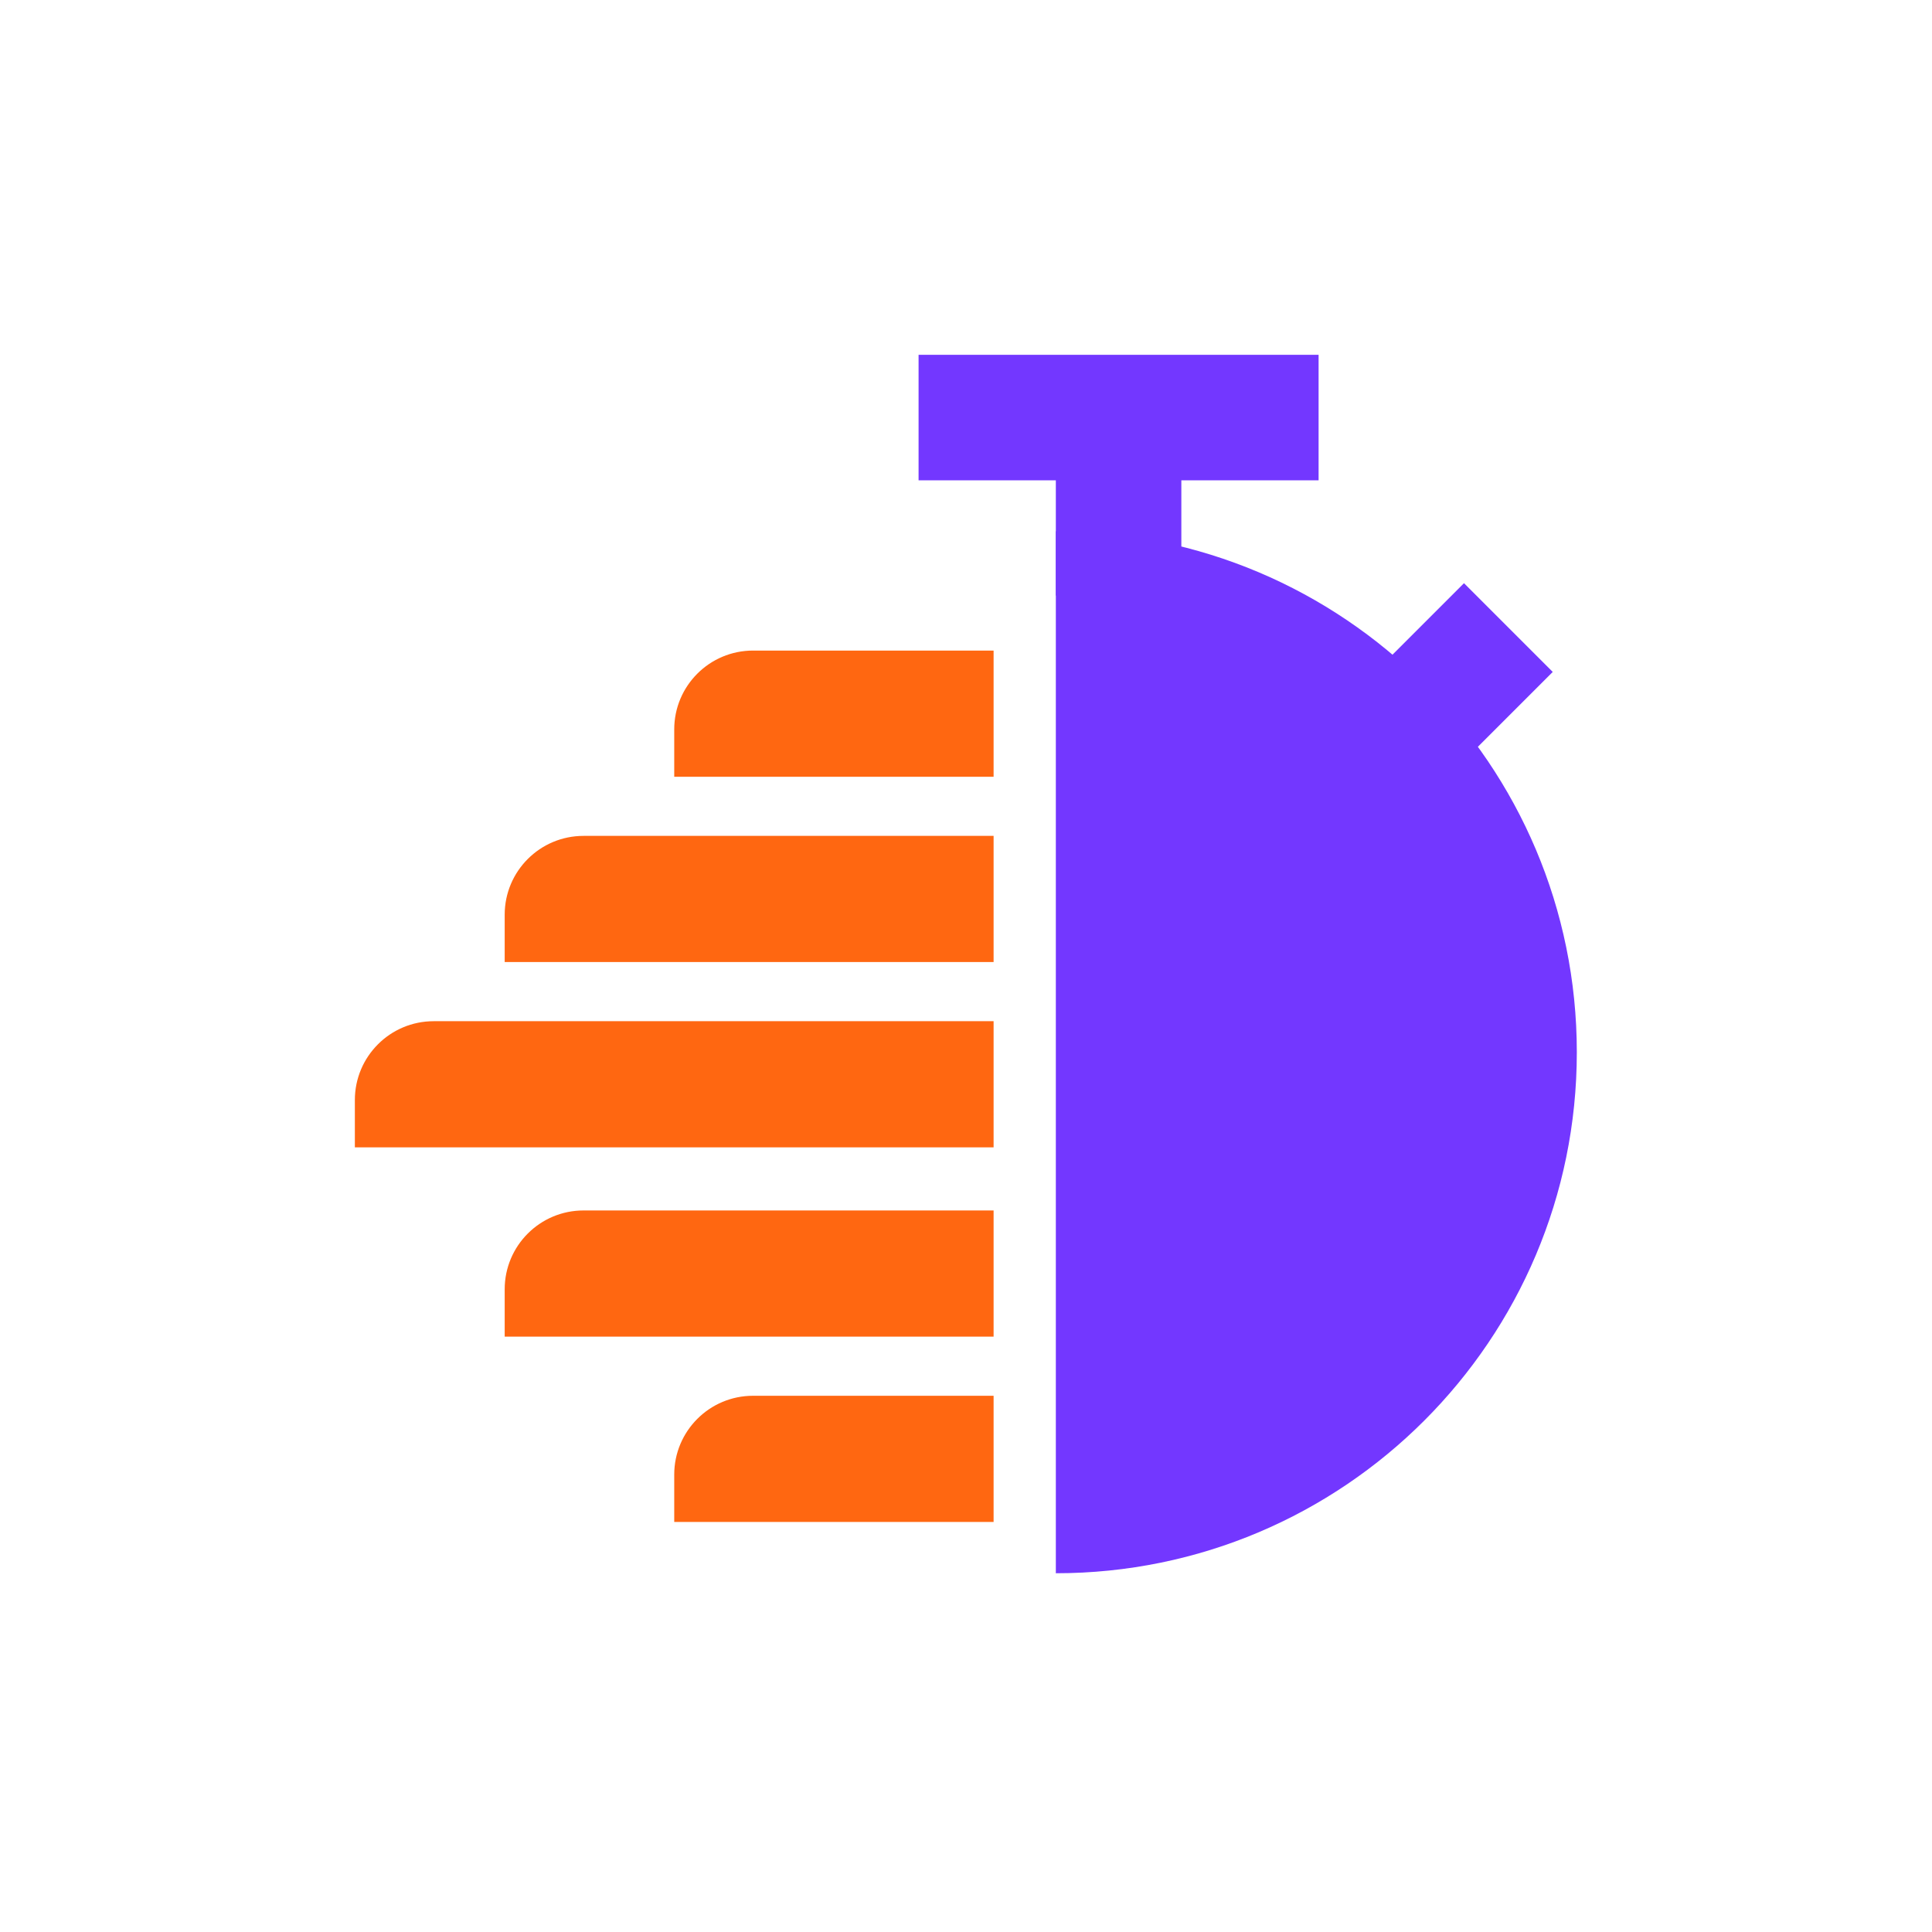
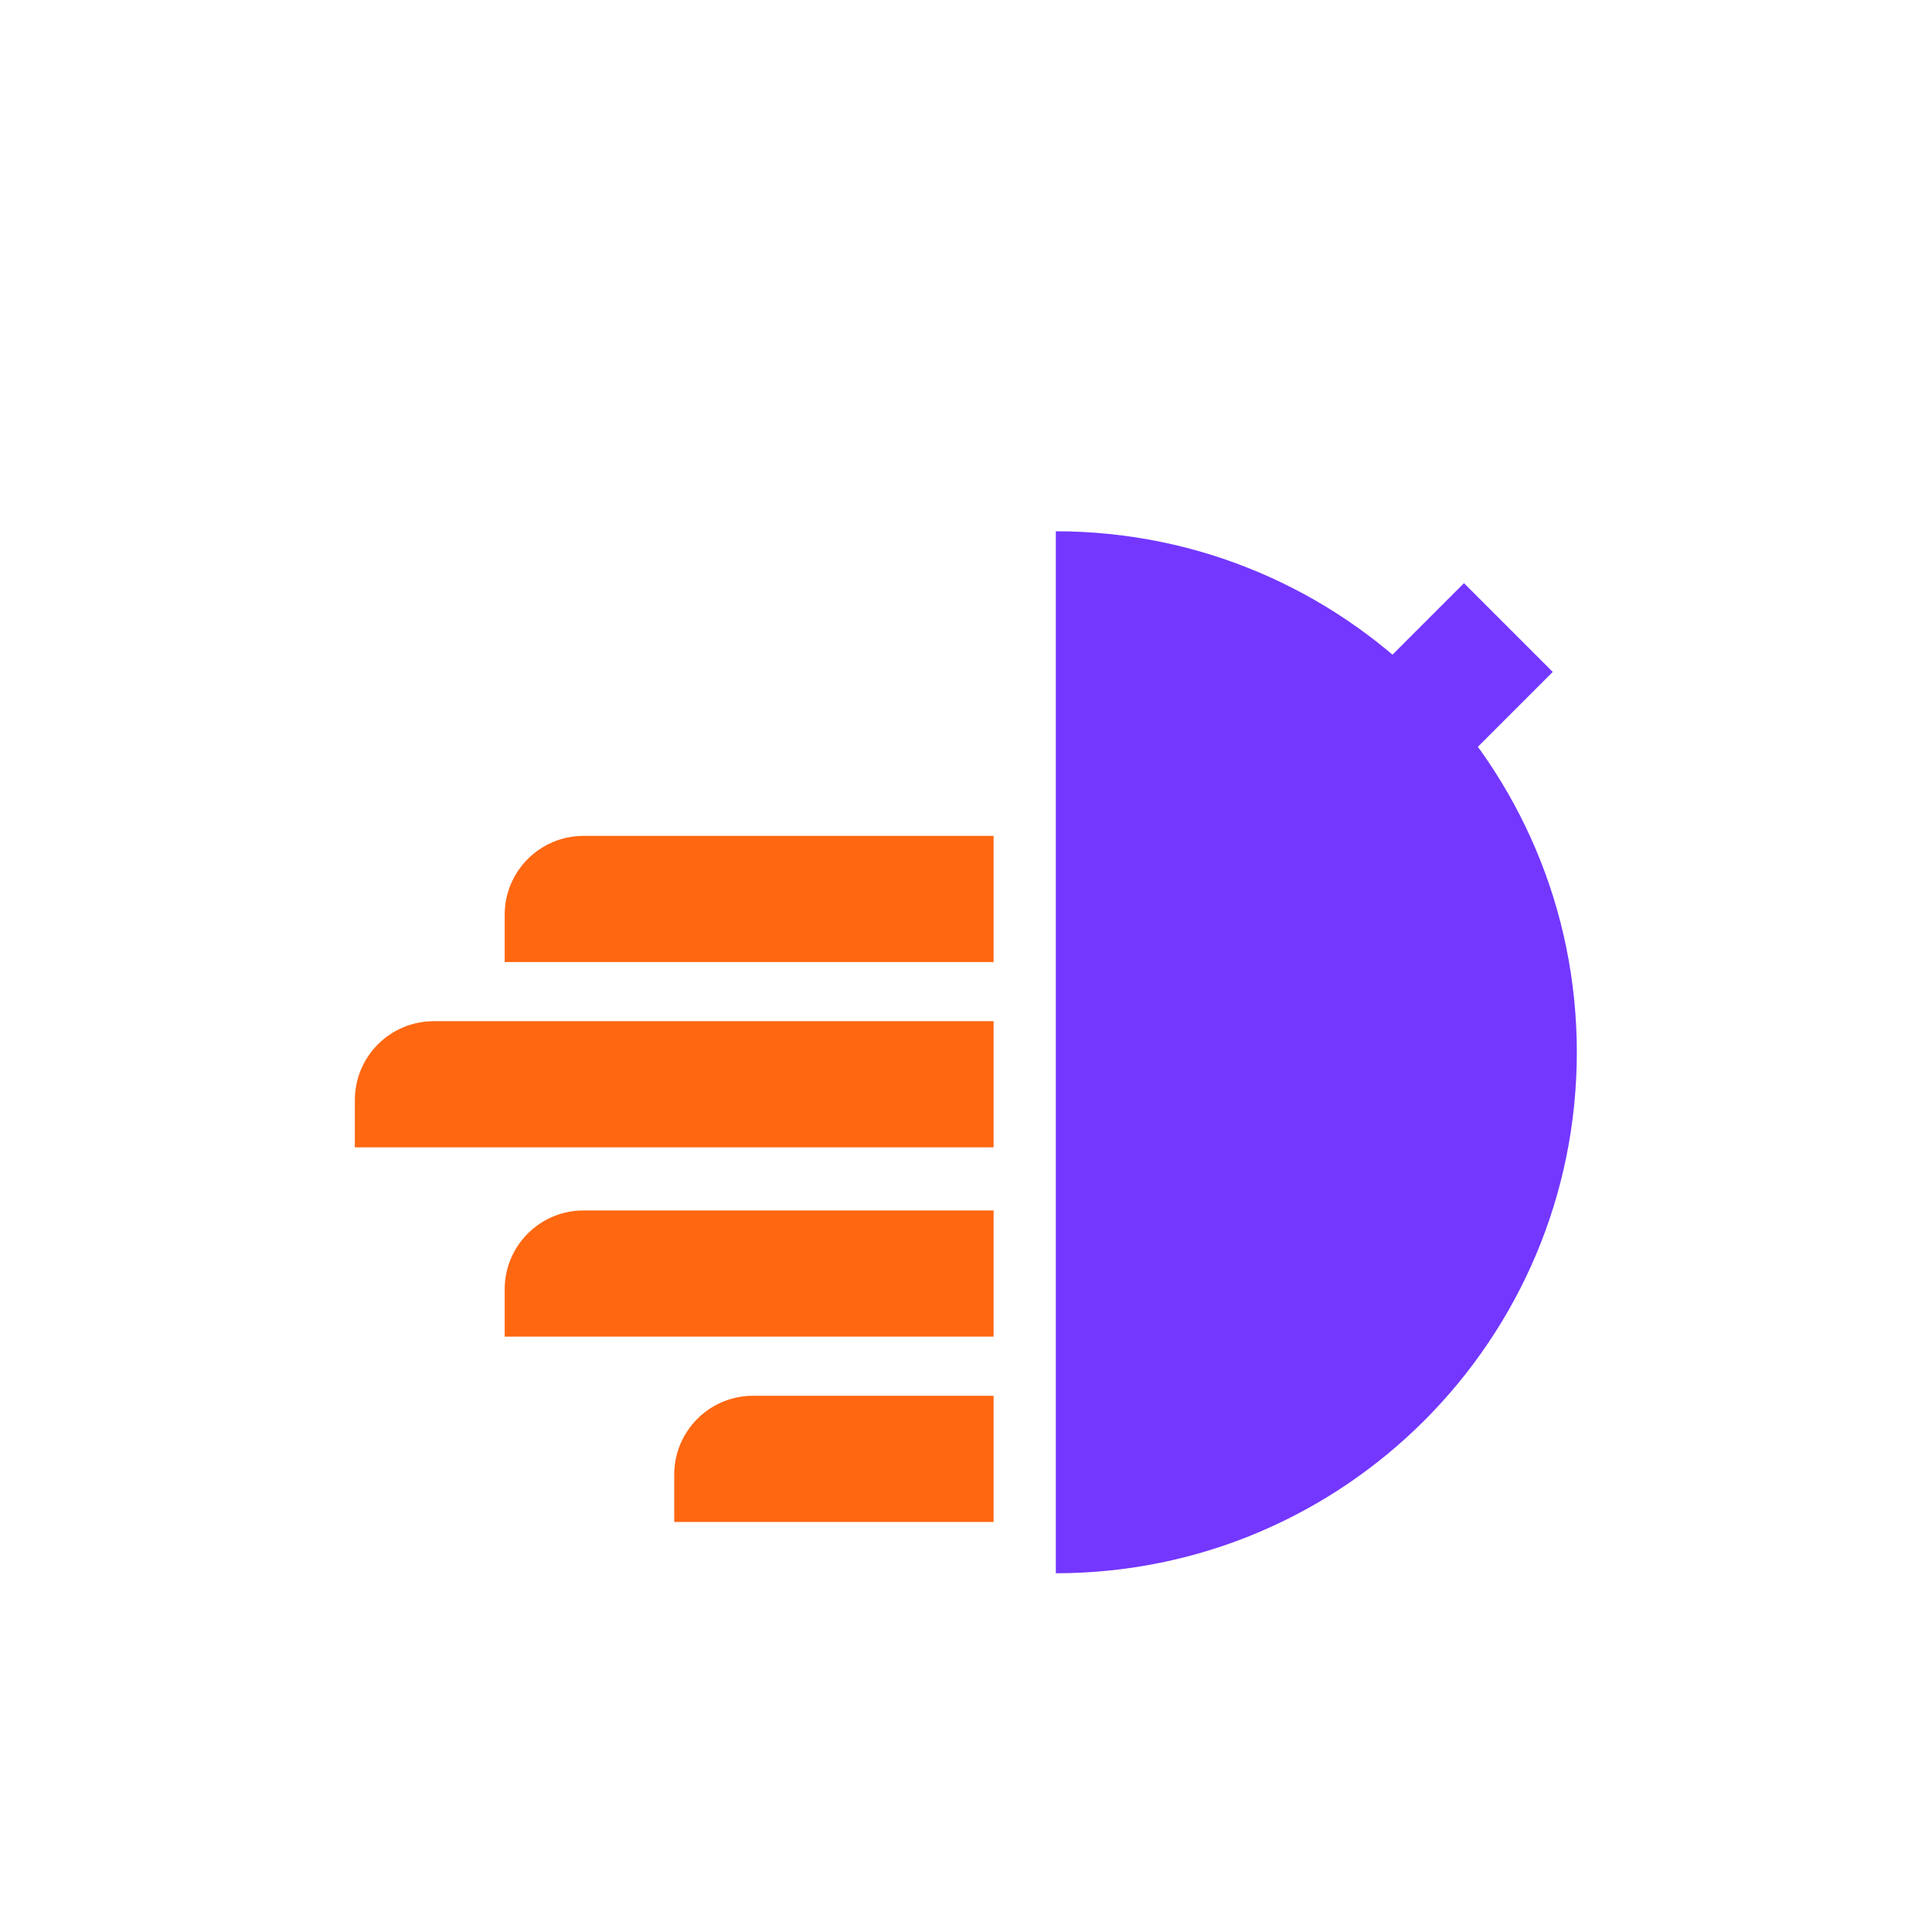
<svg xmlns="http://www.w3.org/2000/svg" width="490" height="490" viewBox="0 0 490 490" fill="none">
  <path d="M267.784 399.012C340.752 399.012 399.917 339.847 399.917 266.879C399.917 193.91 340.752 134.746 267.784 134.746V399.012Z" fill="#7337FF" />
-   <path d="M334.426 89.988H232.972V121.819H334.426V89.988Z" fill="#7337FF" />
  <path d="M393.809 170.421L371.301 147.913L348.793 170.421L371.301 192.929L393.809 170.421Z" fill="#7337FF" />
-   <path d="M299.615 119.223H267.784V151.054H299.615V119.223Z" fill="#7337FF" />
-   <path d="M171 185C171 173.954 179.954 165 191 165H252V197H171V185Z" fill="#FF6711" />
  <path d="M128 232C128 220.954 136.954 212 148 212H252V244H128V232Z" fill="#FF6711" />
  <path d="M171 374C171 362.954 179.954 354 191 354H252V386H171V374Z" fill="#FF6711" />
  <path d="M128 327C128 315.954 136.954 307 148 307H252V339H128V327Z" fill="#FF6711" />
  <path d="M90 279C90 267.954 98.954 259 110 259H252V291H90V279Z" fill="#FF6711" />
</svg>